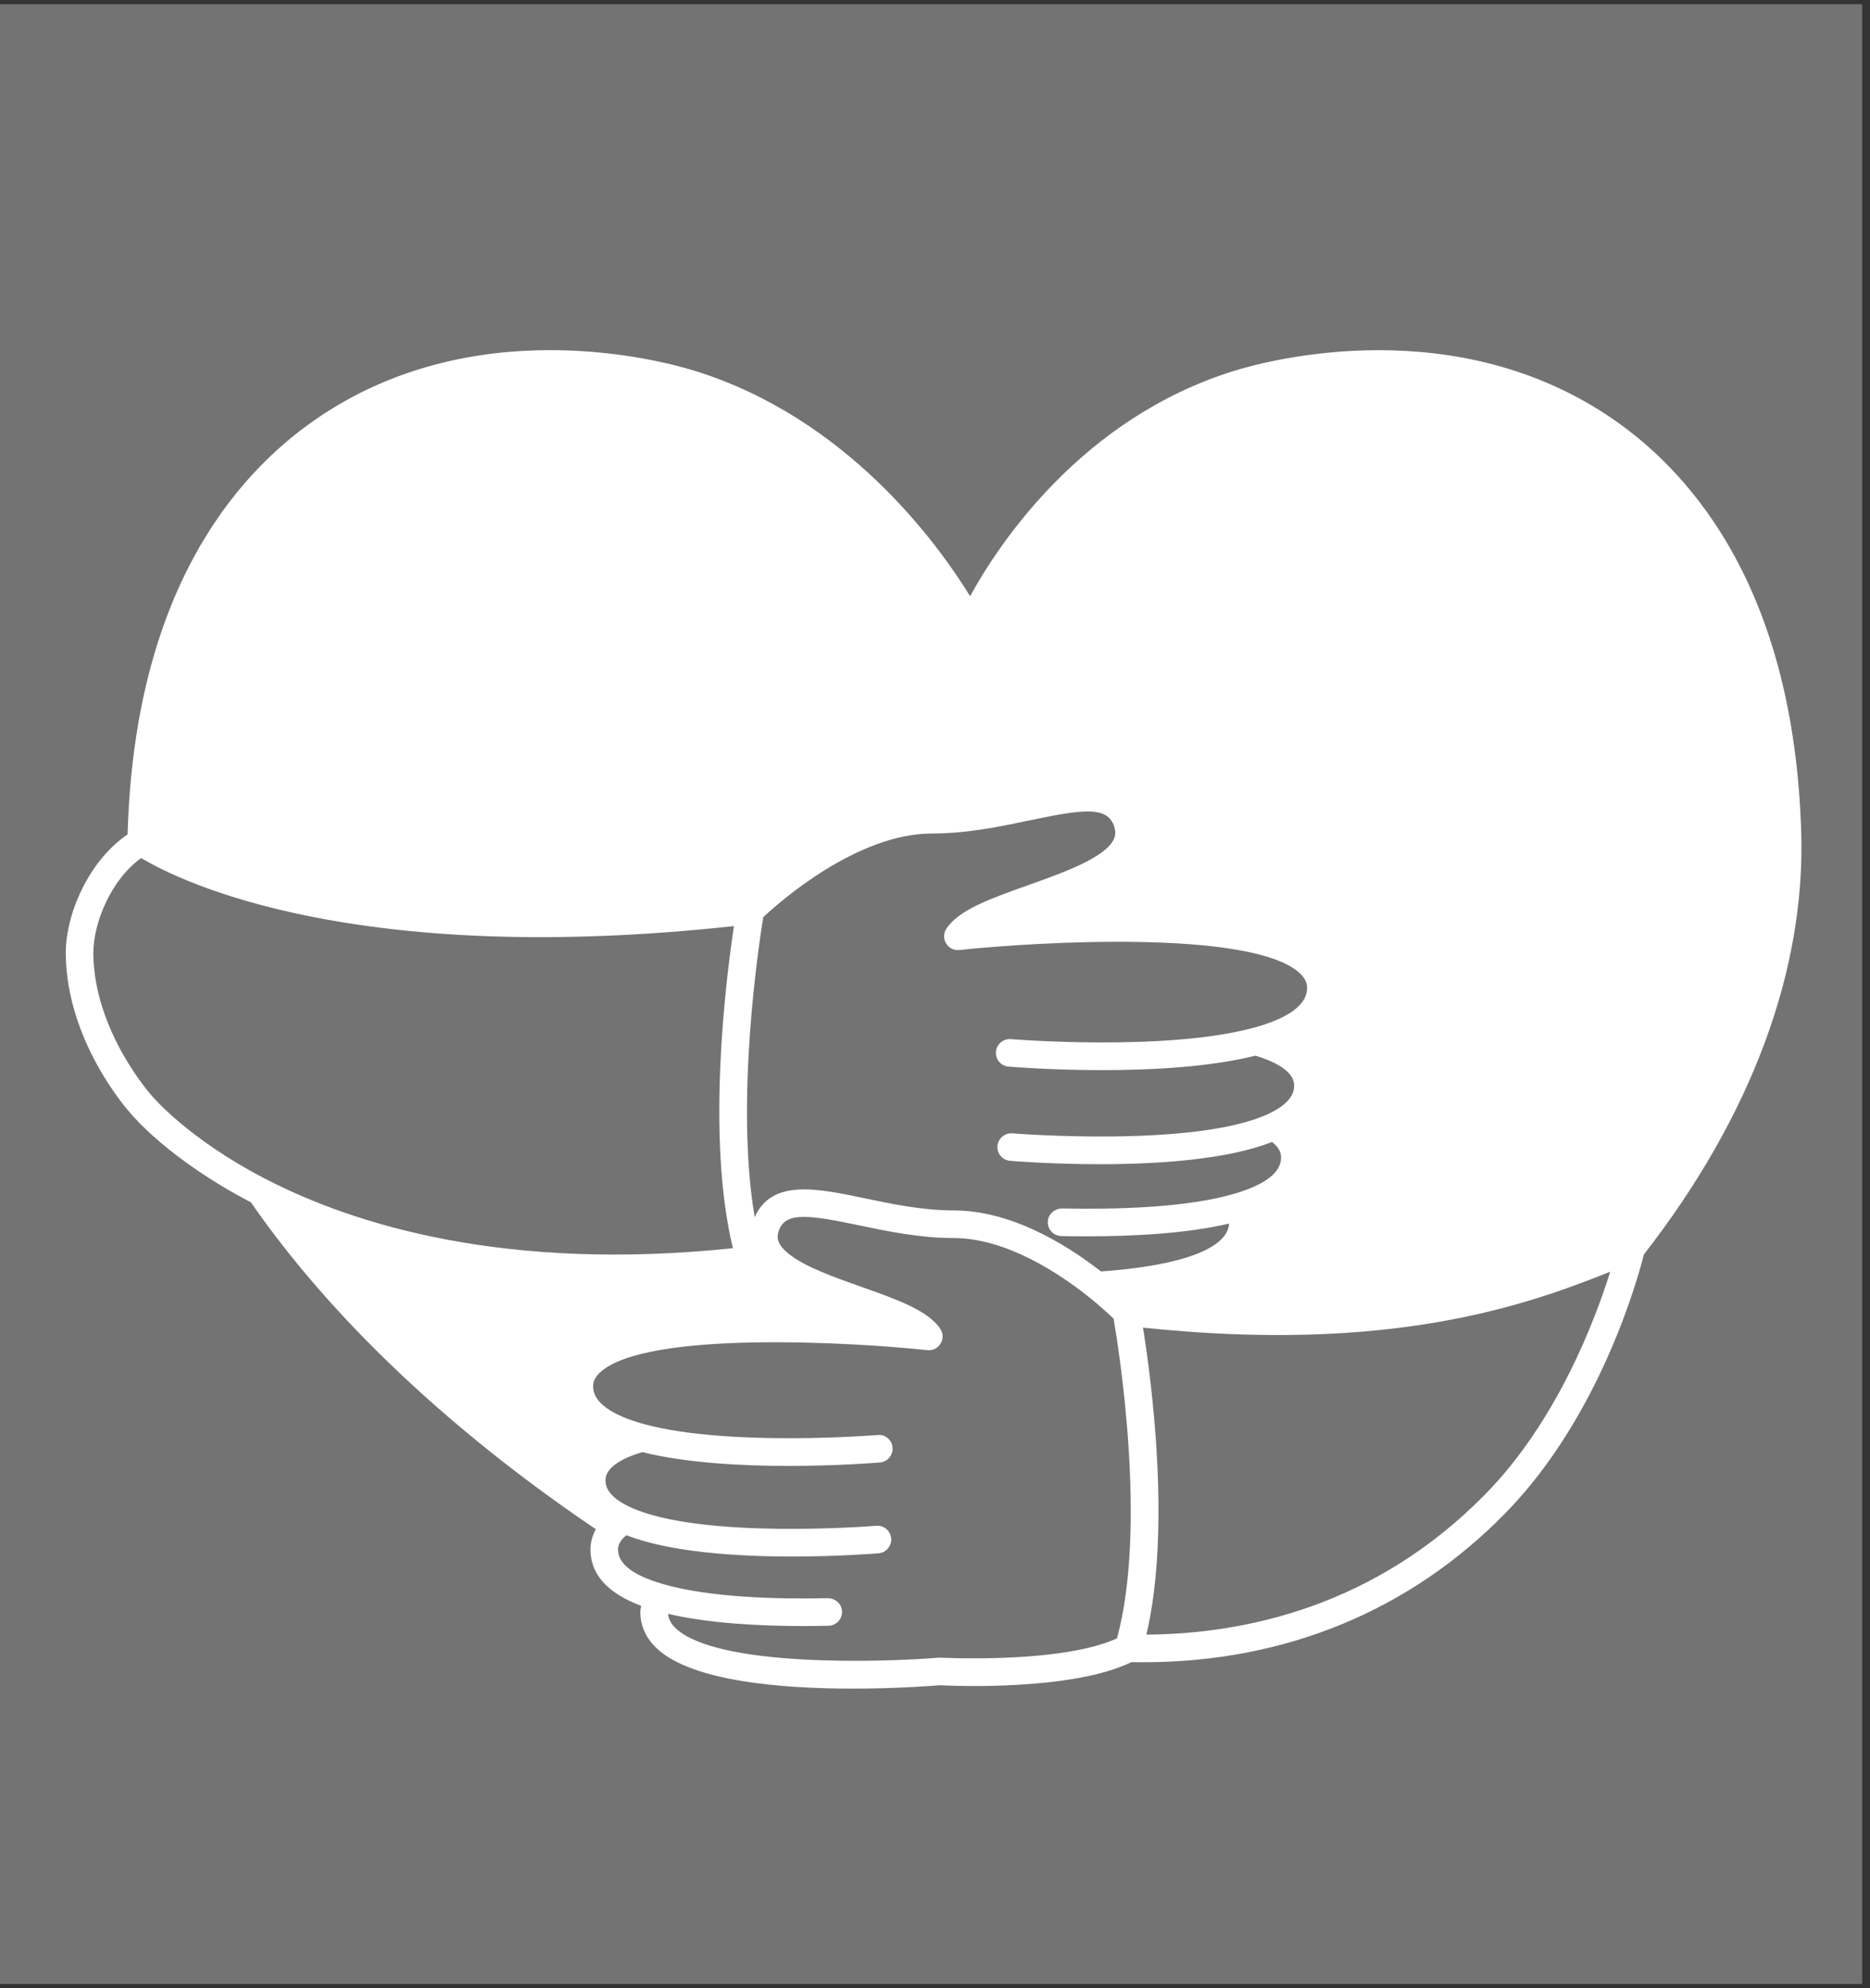
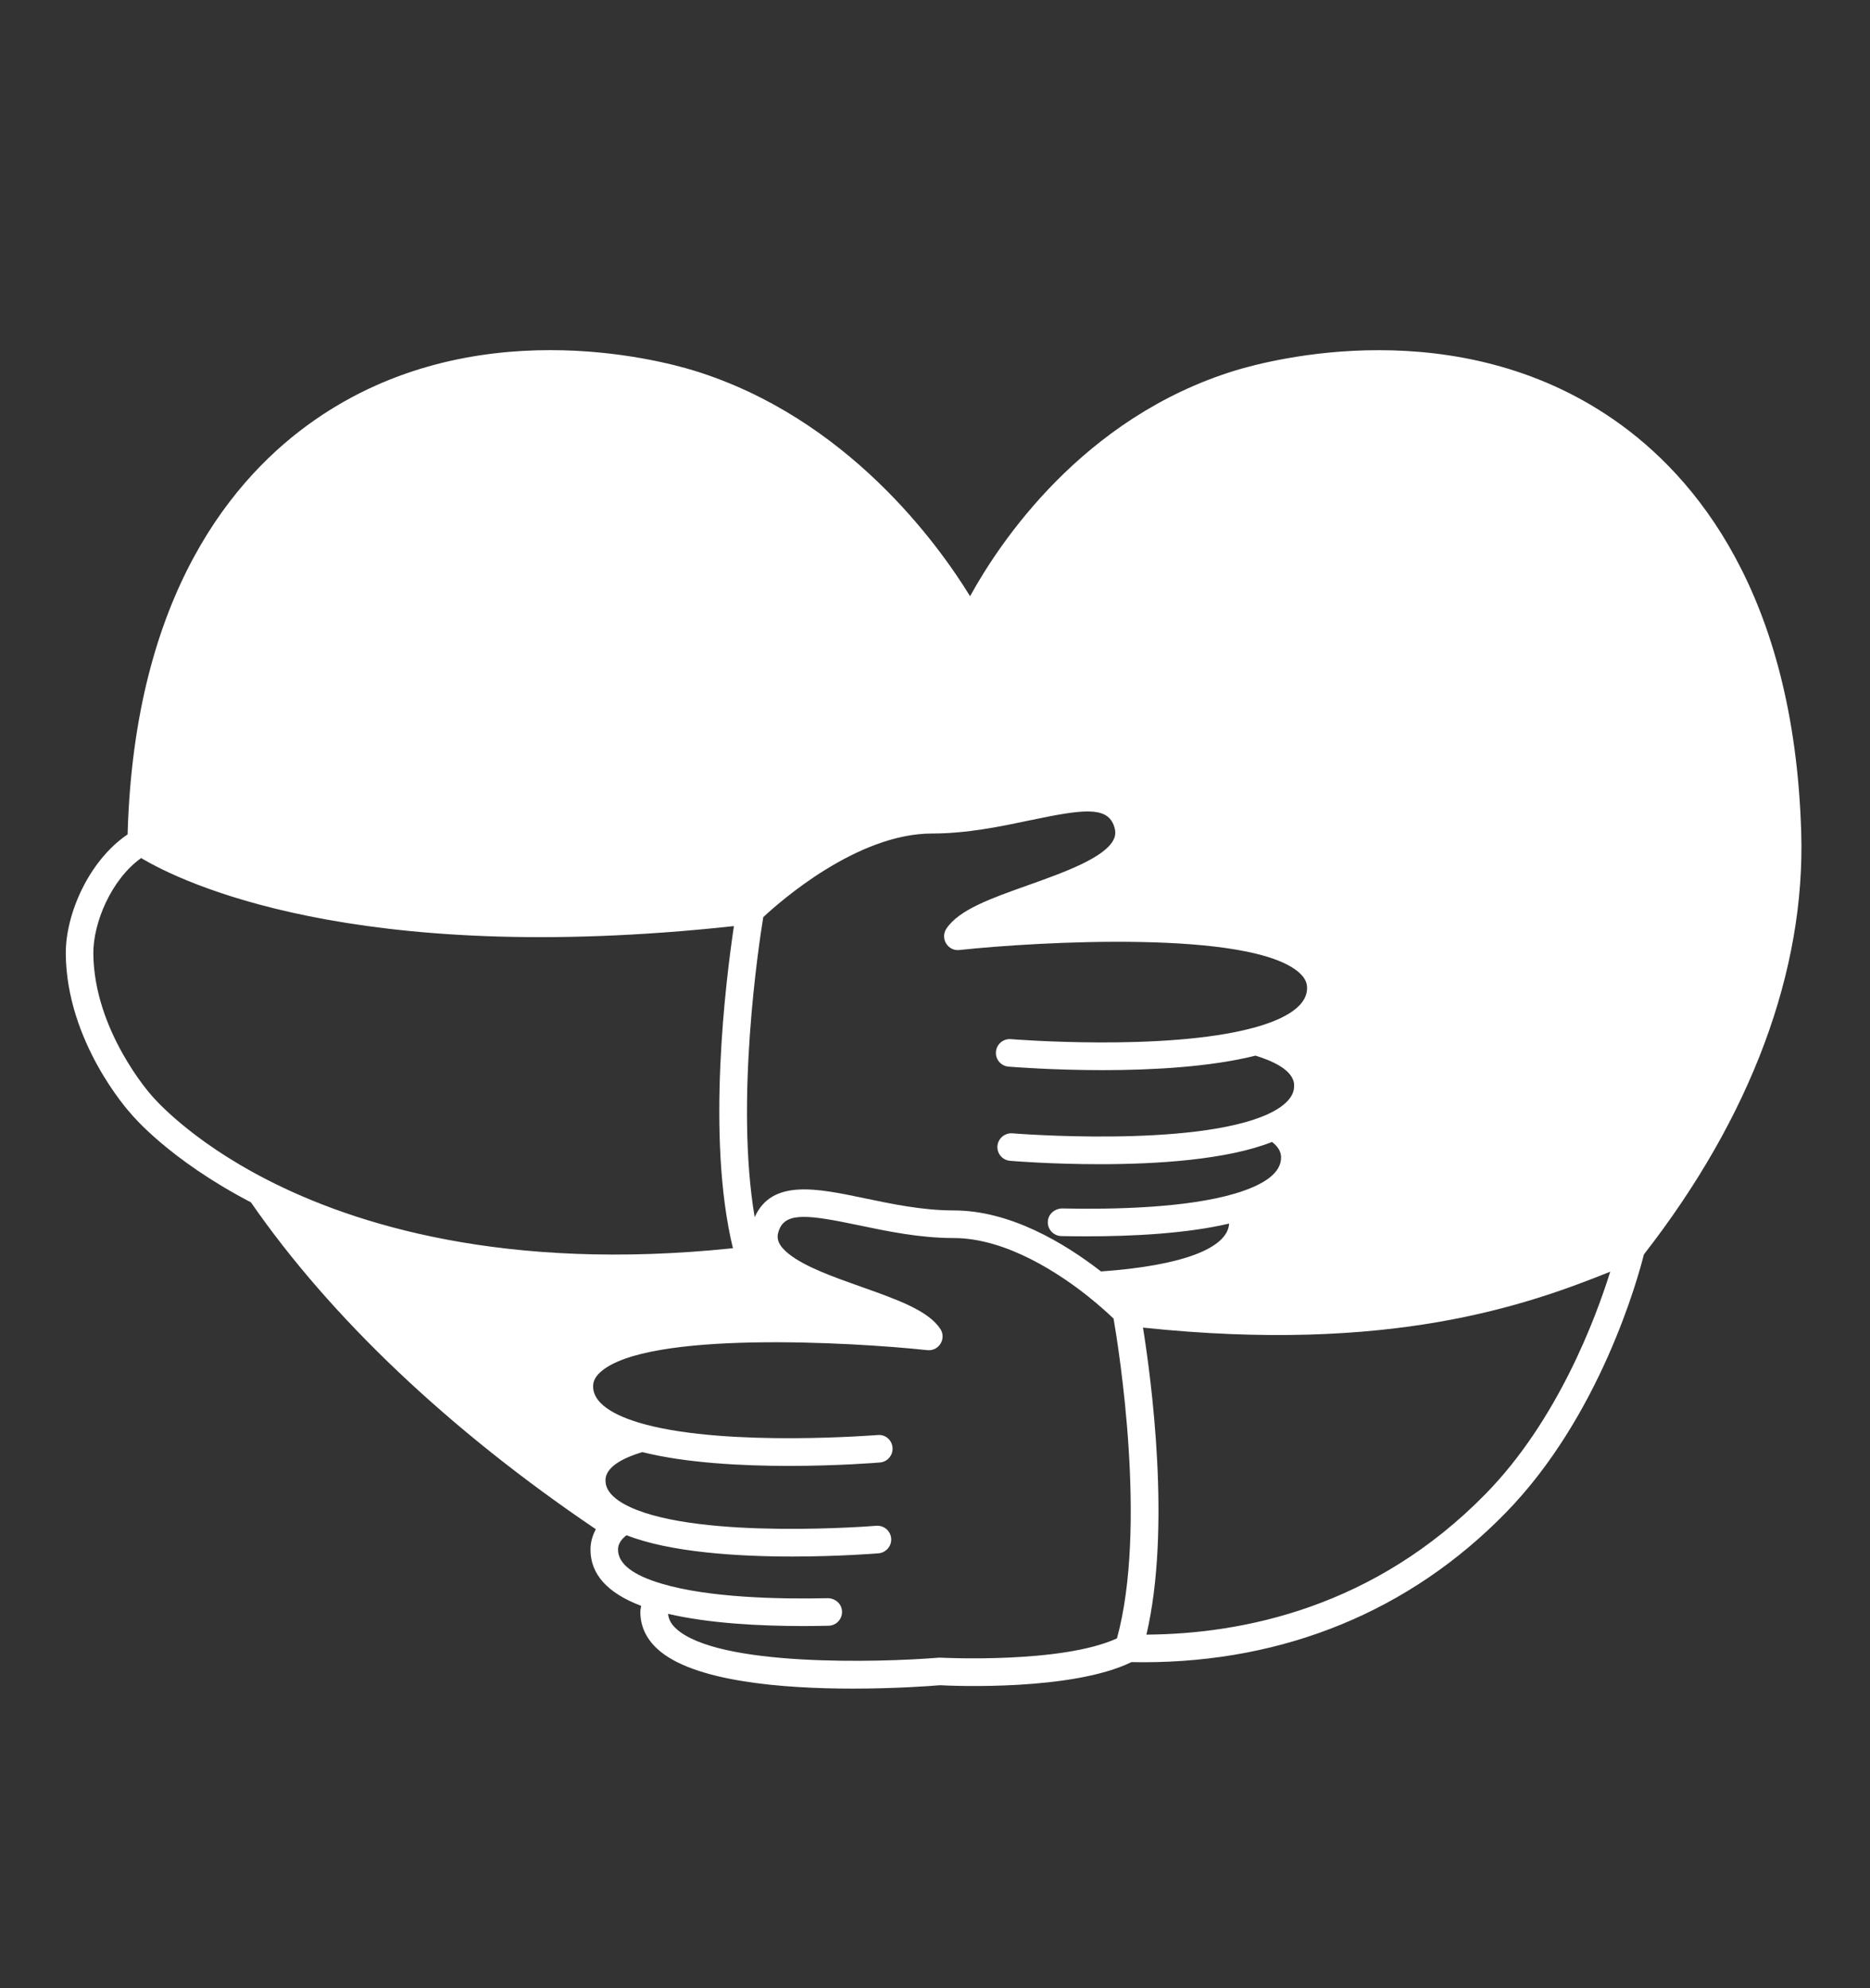
<svg xmlns="http://www.w3.org/2000/svg" width="158" zoomAndPan="magnify" viewBox="0 0 118.5 126" height="168" preserveAspectRatio="xMidYMid meet" version="1.0">
  <rect x="0" y="0" width="118.5" height="126" fill="#333333" stroke="none" />
  <defs>
    <clipPath id="25d0b0a970">
-       <path d="M 0 0.266 L 118.004 0.266 L 118.004 125.734 L 0 125.734 Z M 0 0.266 " clip-rule="nonzero" />
-     </clipPath>
+       </clipPath>
    <clipPath id="ff1a681bee">
-       <path d="M 4.168 22 L 114.418 22 L 114.418 107.25 L 4.168 107.25 Z M 4.168 22 " clip-rule="nonzero" />
+       <path d="M 4.168 22 L 114.418 22 L 114.418 107.25 L 4.168 107.25 M 4.168 22 " clip-rule="nonzero" />
    </clipPath>
  </defs>
  <g clip-path="url(#25d0b0a970)">
    <rect x="-11.85" width="142.2" fill="#737373" y="-12.6" height="151.2" fill-opacity="1" />
  </g>
  <g clip-path="url(#ff1a681bee)">
    <path fill="#ffffff" d="M 114.141 52.734 C 113.68 37.617 107.43 30.176 102.266 26.598 C 92.305 19.695 80.535 22.793 78.277 23.48 C 68.574 26.461 63.309 34.441 61.473 37.785 C 59.441 34.477 53.676 26.465 43.957 23.48 C 41.699 22.789 29.926 19.691 19.973 26.598 C 14.805 30.176 8.551 37.617 8.09 52.738 C 8.086 52.785 8.086 52.832 8.086 52.879 C 5.609 54.562 4.152 57.949 4.168 60.445 C 4.215 66.035 8.141 70.41 8.277 70.559 C 8.375 70.676 10.691 73.48 15.902 76.199 C 20.961 83.516 28.504 90.66 37.758 96.914 C 37.543 97.312 37.418 97.742 37.418 98.207 C 37.418 99.773 38.504 100.969 40.629 101.77 C 40.609 101.898 40.578 102.027 40.578 102.156 C 40.578 103.051 40.941 103.84 41.656 104.5 C 43.914 106.578 49.633 107.016 54.043 107.016 C 56.723 107.016 58.922 106.855 59.566 106.801 C 60.391 106.848 67.945 107.168 71.699 105.336 C 71.945 105.34 72.195 105.344 72.445 105.344 C 81.418 105.344 89.336 102.09 95.391 95.898 C 101.422 89.742 103.816 80.922 104.172 79.5 C 110.965 70.777 114.414 61.527 114.141 52.734 Z M 16.902 74.754 C 11.902 72.184 9.652 69.48 9.598 69.418 C 9.562 69.379 5.957 65.336 5.914 60.434 C 5.902 58.488 7.043 55.738 8.945 54.379 C 11.355 55.824 22.348 61.316 46.508 58.691 C 46 62.078 44.738 72.094 46.445 79.105 C 31.992 80.617 22.422 77.594 16.902 74.754 Z M 70.781 103.832 C 67.258 105.449 59.68 105.055 59.605 105.055 C 59.566 105.051 59.523 105.051 59.484 105.055 C 55.75 105.363 45.477 105.645 42.84 103.211 C 42.527 102.922 42.367 102.621 42.336 102.277 C 44.918 102.883 48.164 103.051 50.91 103.051 C 51.465 103.051 52 103.043 52.504 103.031 C 52.988 103.023 53.367 102.621 53.359 102.141 C 53.348 101.66 52.969 101.305 52.469 101.285 C 49.309 101.355 44.922 101.25 41.961 100.375 C 40.105 99.832 39.164 99.102 39.164 98.207 C 39.164 98.012 39.211 97.711 39.625 97.355 C 39.648 97.332 39.68 97.316 39.707 97.297 C 42.465 98.379 46.742 98.645 50.191 98.645 C 53.137 98.645 55.465 98.457 55.676 98.441 C 56.152 98.398 56.512 97.977 56.473 97.496 C 56.43 97.016 56.023 96.664 55.527 96.695 C 55.422 96.707 44.438 97.59 39.938 95.516 C 38.371 94.793 38.371 94.047 38.371 93.801 C 38.371 92.879 39.746 92.312 40.703 92.027 C 43.461 92.719 47.012 92.902 49.977 92.902 C 53.094 92.902 55.562 92.703 55.762 92.684 C 56.242 92.645 56.598 92.223 56.559 91.742 C 56.52 91.262 56.109 90.895 55.617 90.945 C 55.523 90.949 46.246 91.699 40.902 90.277 C 39.391 89.875 37.586 89.129 37.586 87.863 C 37.586 87.652 37.633 87.328 38.047 86.957 C 40.98 84.312 54 85.055 58.766 85.566 C 59.109 85.602 59.43 85.438 59.605 85.148 C 59.781 84.859 59.773 84.492 59.582 84.211 C 58.812 83.055 56.859 82.359 54.598 81.559 C 52.832 80.934 51.004 80.285 49.984 79.465 C 49.129 78.785 49.227 78.309 49.383 77.914 C 49.828 76.812 51.258 76.988 54.422 77.652 C 56.23 78.031 58.285 78.461 60.438 78.461 C 63.809 78.461 67.223 80.781 68.953 82.16 C 69.73 82.781 70.293 83.305 70.566 83.566 C 70.887 85.422 72.711 96.777 70.781 103.832 Z M 69.77 80.578 C 67.434 78.766 64.004 76.711 60.438 76.711 C 58.465 76.711 56.508 76.301 54.777 75.938 C 51.758 75.305 48.906 74.711 47.824 77.137 C 46.578 69.832 48.078 59.891 48.367 58.125 C 49.367 57.188 54.285 52.824 59.059 52.824 C 61.293 52.824 63.422 52.375 65.301 51.98 C 68.602 51.285 70.098 51.105 70.566 52.273 C 70.703 52.621 70.711 52.898 70.586 53.172 C 70.051 54.359 67.336 55.32 65.152 56.098 C 62.801 56.934 60.77 57.652 59.973 58.852 C 59.785 59.133 59.777 59.5 59.953 59.789 C 60.129 60.082 60.449 60.246 60.793 60.207 C 65.75 59.676 79.285 58.902 82.34 61.652 C 82.777 62.047 82.828 62.391 82.828 62.617 C 82.828 63.957 80.949 64.734 79.371 65.152 C 79.363 65.156 79.359 65.152 79.355 65.156 C 73.793 66.637 64.148 65.863 64.055 65.855 C 63.578 65.816 63.152 66.172 63.113 66.656 C 63.07 67.137 63.43 67.559 63.91 67.598 C 64.113 67.613 66.656 67.82 69.879 67.82 C 72.969 67.82 76.68 67.625 79.559 66.902 C 80.555 67.203 82.008 67.809 82.008 68.789 C 82.008 69.047 82.008 69.836 80.359 70.602 C 75.684 72.75 64.266 71.836 64.148 71.824 C 63.68 71.789 63.246 72.145 63.207 72.625 C 63.168 73.105 63.523 73.527 64.008 73.566 C 64.223 73.586 66.645 73.781 69.707 73.781 C 73.301 73.781 77.754 73.504 80.609 72.371 C 81.109 72.762 81.18 73.117 81.18 73.359 C 81.18 74.301 80.195 75.066 78.25 75.645 C 75.188 76.551 70.602 76.656 67.289 76.586 C 66.812 76.605 66.41 76.961 66.398 77.441 C 66.387 77.926 66.773 78.324 67.254 78.336 C 67.77 78.348 68.316 78.352 68.883 78.352 C 71.773 78.352 75.195 78.18 77.887 77.543 C 77.801 79.121 74.859 80.219 69.77 80.578 Z M 94.145 94.672 C 87.102 101.875 78.762 103.555 72.648 103.594 C 74.223 96.879 72.957 87.418 72.43 84.137 C 88.133 85.793 96.738 82.719 102.039 80.594 C 101.098 83.605 98.684 90.039 94.145 94.672 Z M 94.145 94.672 " fill-opacity="1" fill-rule="nonzero" />
  </g>
</svg>